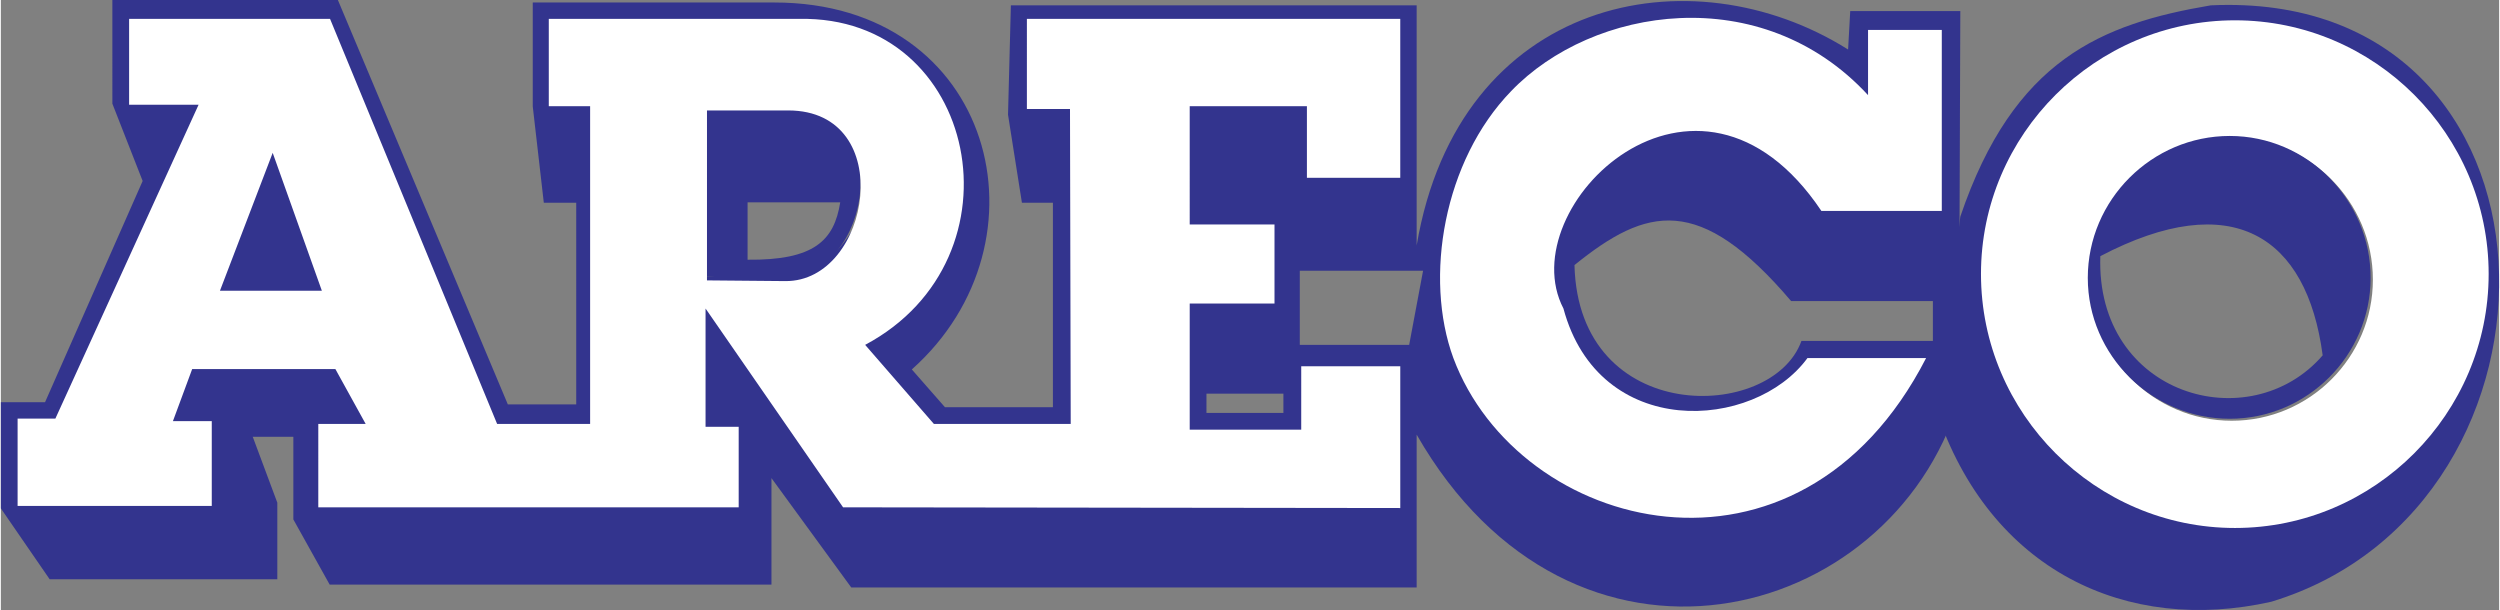
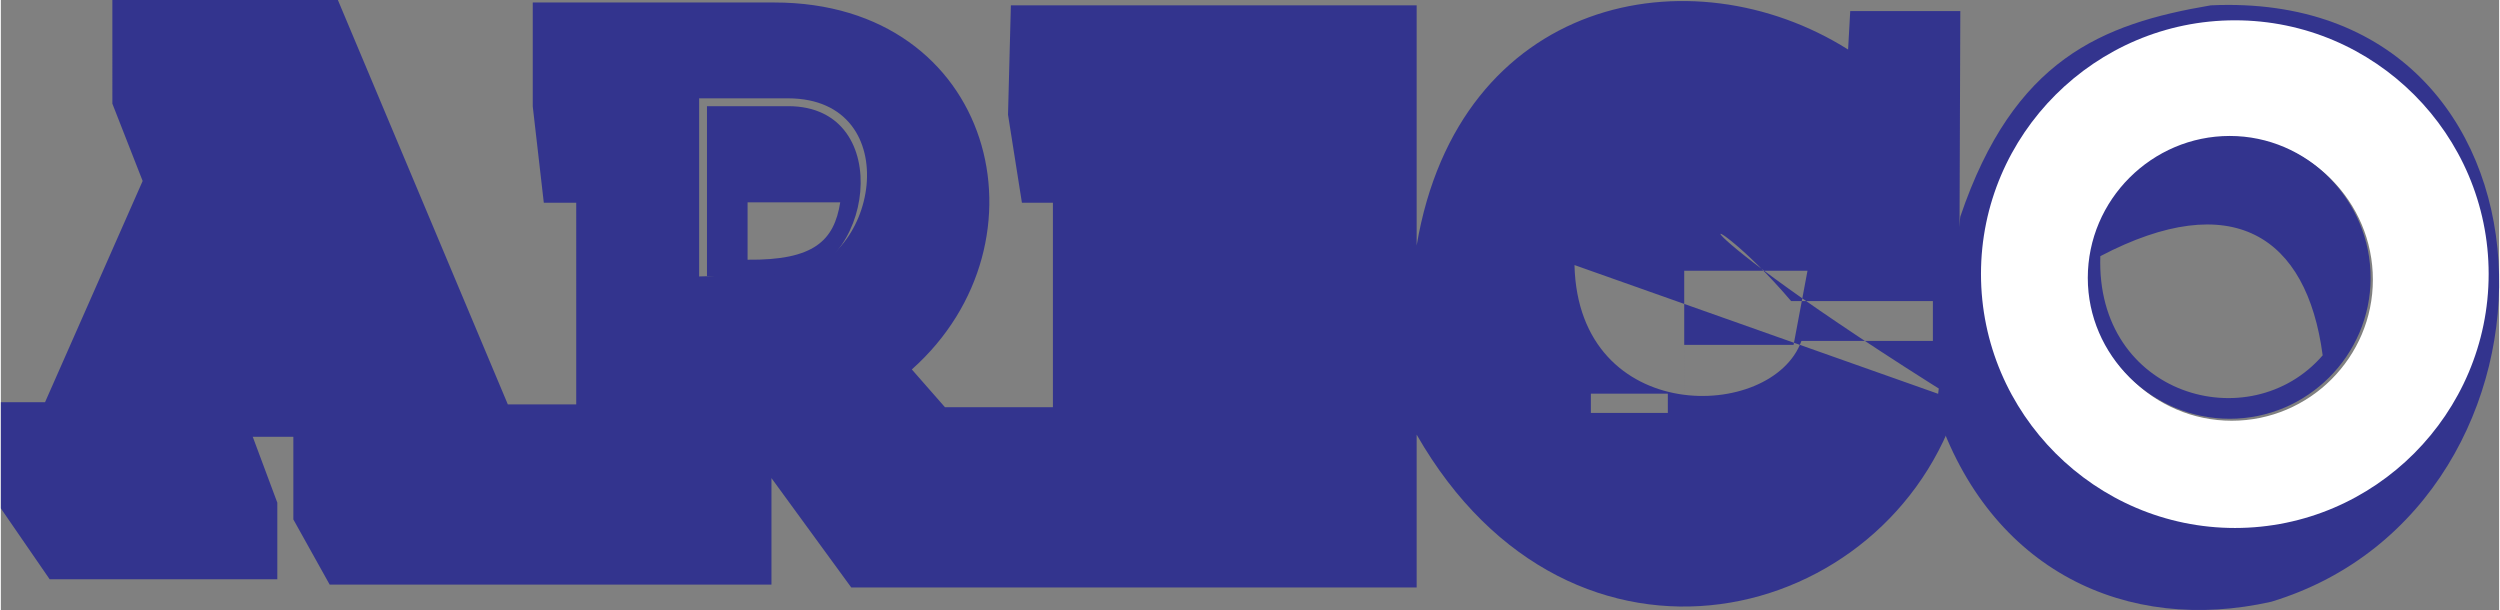
<svg xmlns="http://www.w3.org/2000/svg" width="2500" height="610" viewBox="0 0 504.895 123.279">
  <rect x="0" y="0" width="504.895" height="123.279" fill="#808080" stroke="none" />
  <g fill-rule="evenodd" clip-rule="evenodd">
    <path d="M396 43.776c10.801-31.824 28.584-38.952 50.615-42.696 74.664-3.456 76.32 101.088 12.24 120.527-29.088 6.553-56.879-6.119-67.752-38.734L396 43.776zm6.48 12.312c0-27.288 22.32-49.536 49.535-49.536 27.289 0 49.537 22.248 49.537 49.536 0 27.289-22.248 49.607-49.537 49.607-27.214 0-49.535-22.318-49.535-49.607z" fill="#33348e" />
    <path d="M400.176 55.368c0-28.224 23.111-51.264 51.336-51.264s51.264 23.04 51.264 51.264c0 28.224-23.039 51.335-51.264 51.335s-51.336-23.111-51.336-51.335zm22.033 1.152c0-15.768 12.959-28.656 28.654-28.656 15.697 0 28.514 12.888 28.514 28.656 0 15.697-12.816 28.511-28.514 28.511-15.695 0-28.654-12.814-28.654-28.511z" fill="#fff" />
    <path d="M424.297 51.768c26.604-13.935 41.73-4.173 44.934 20.046-14.68 16.991-45.905 8.198-44.934-20.046zm-2.535 4.397c0-15.798 12.967-28.689 28.689-28.689 15.65 0 28.467 12.892 28.467 28.689 0 15.65-12.816 28.466-28.467 28.466-15.722 0-28.689-12.817-28.689-28.466zM150.912 52.488V40.896h18.72c-1.224 7.704-5.256 11.736-18.72 11.592zm-8.208 3.312V21.456h16.416c22.248 0 16.776 34.632-.576 34.488l-15.84-.144z" fill="#33348e" />
-     <path d="M395.713 81.072c-13.969 45.432-78.121 61.703-109.584 6.768v30.889H171.864l-16.128-22.104v21.527h-89.28l-7.344-13.176V88.271h-8.208l4.968 13.32v15.48H9.864L0 102.744V81.287h8.928l19.728-44.711-6.12-15.624V0h45.576l34.344 81.721h13.824V40.968h-6.552l-2.232-19.44V.504h48.816c44.496 0 56.736 48.384 27.792 74.16l6.696 7.633h21.816V40.968h-6.264l-2.808-17.784.576-22.104h82.009v48.528c8.494-50.184 55.367-59.616 87.191-39.6l.432-7.776H396l-.287 78.84zm-77.69-27.504C332.64 41.76 343.296 39.096 361.8 60.84h28.654v8.064h-26.566c-5.831 16.344-45.072 17.352-45.865-15.336zm-55.511 16.127V54.72h24.912l-2.809 14.975h-22.103zm-18.864 13.752V79.56h15.551v3.887h-15.551zM141.12 55.872v-36h17.928c24.408 0 18.216 34.992-.648 35.496l-17.28.504z" fill="#33348e" />
-     <path d="M3.384 102.24V84.6h7.632L39.96 21.168H25.92V3.816h40.608l33.768 81.864h18.792V21.456h-8.353V3.816h50.616c36.144-.72 46.152 48.384 13.32 65.879l13.896 15.984h27.648l-.145-63.647h-8.712V3.816h75.457v32.112H263.95V21.456h-23.687V45.36H257.4v15.984h-17.136v25.488h22.537V74.016h20.016v28.656l-112.608-.145-27.792-40.176v23.904h6.696v16.271h-84.96V85.68h9.576l-6.12-11.088H38.664l-3.888 10.512h7.848v17.137H3.384v-.001zm139.32-45.576V22.32h16.416c22.248 0 16.776 34.632-.576 34.488l-15.84-.144zM389.088 72.359c-25.775 50.186-82.367 35.281-95.543 0-5.977-16.271-1.945-39.887 11.664-53.927 16.414-17.136 50.615-22.536 72.143.792V6.048h14.904v36.576H367.92c-25.127-37.44-62.855-.864-52.127 19.728 7.199 26.713 38.52 24.768 49.318 10.008h23.977v-.001z" fill="#fff" />
+     <path d="M395.713 81.072c-13.969 45.432-78.121 61.703-109.584 6.768v30.889H171.864l-16.128-22.104v21.527h-89.28l-7.344-13.176V88.271h-8.208l4.968 13.32v15.48H9.864L0 102.744V81.287h8.928l19.728-44.711-6.12-15.624V0h45.576l34.344 81.721h13.824V40.968h-6.552l-2.232-19.44V.504h48.816c44.496 0 56.736 48.384 27.792 74.16l6.696 7.633h21.816V40.968h-6.264l-2.808-17.784.576-22.104h82.009v48.528c8.494-50.184 55.367-59.616 87.191-39.6l.432-7.776H396l-.287 78.84zC332.64 41.76 343.296 39.096 361.8 60.84h28.654v8.064h-26.566c-5.831 16.344-45.072 17.352-45.865-15.336zm-55.511 16.127V54.72h24.912l-2.809 14.975h-22.103zm-18.864 13.752V79.56h15.551v3.887h-15.551zM141.12 55.872v-36h17.928c24.408 0 18.216 34.992-.648 35.496l-17.28.504z" fill="#33348e" />
    <path fill="#33348e" d="M44.28 58.752l10.656-27.864 9.936 27.864H44.28z" />
  </g>
</svg>